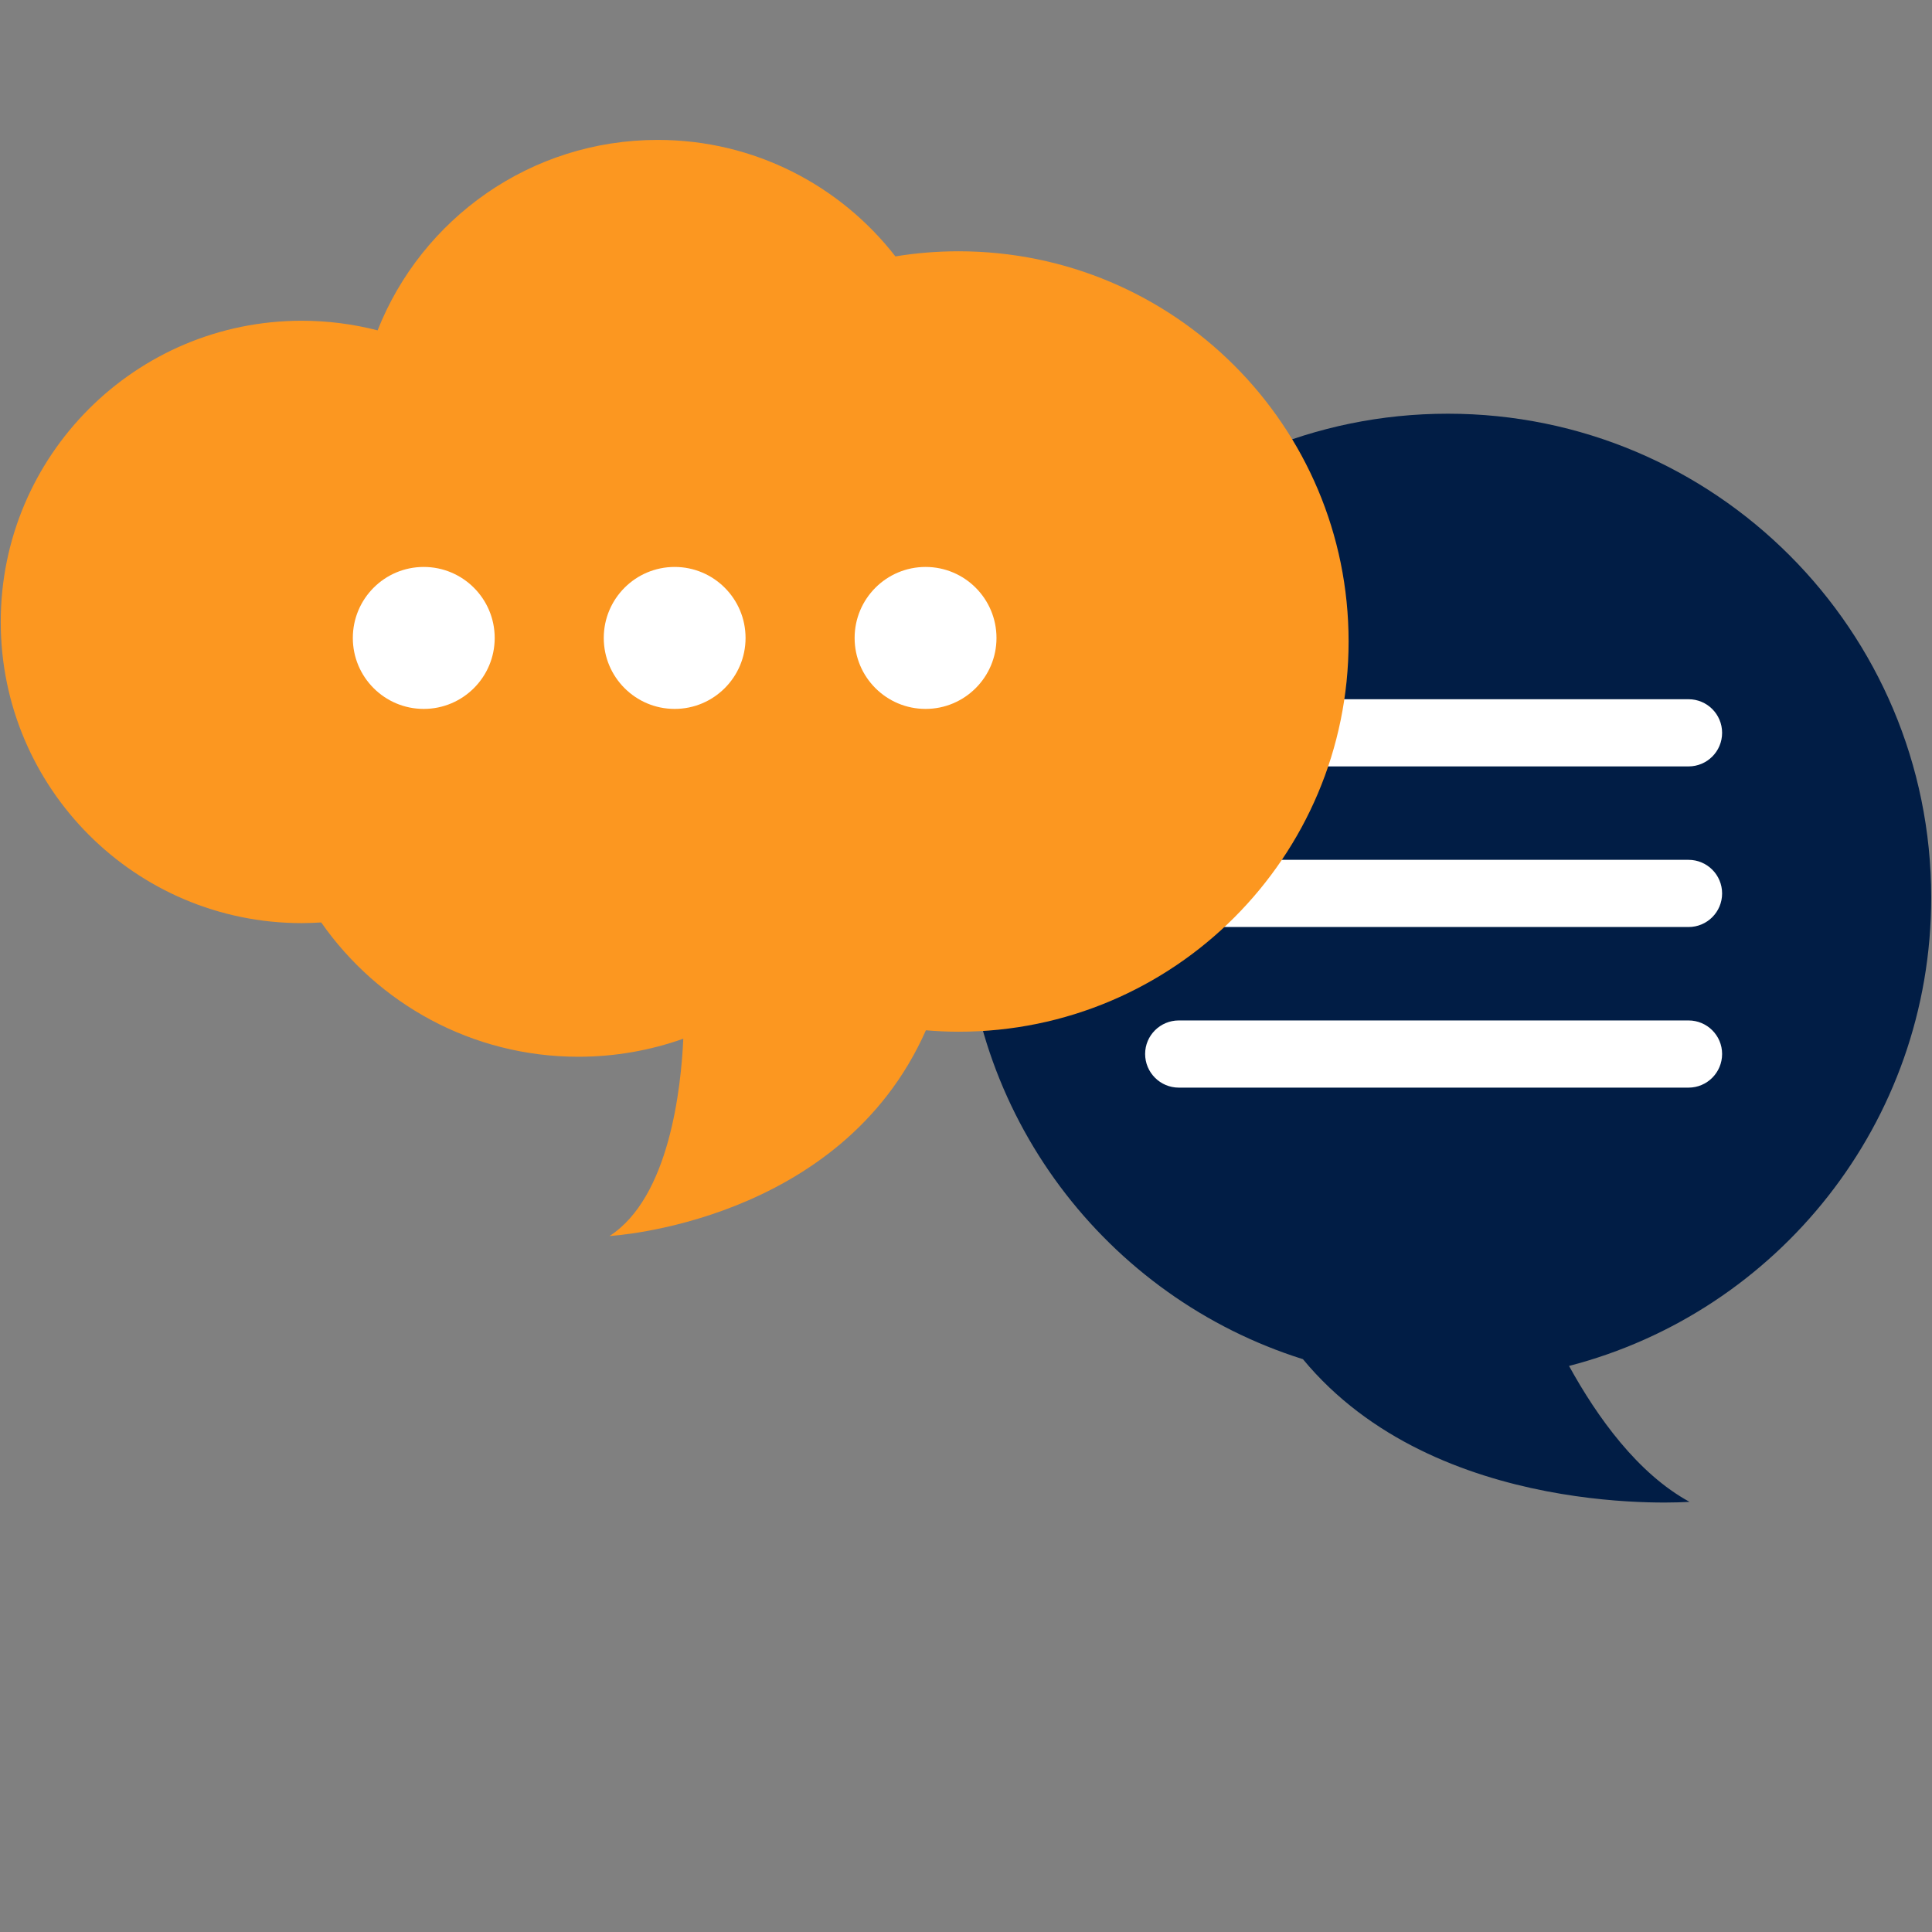
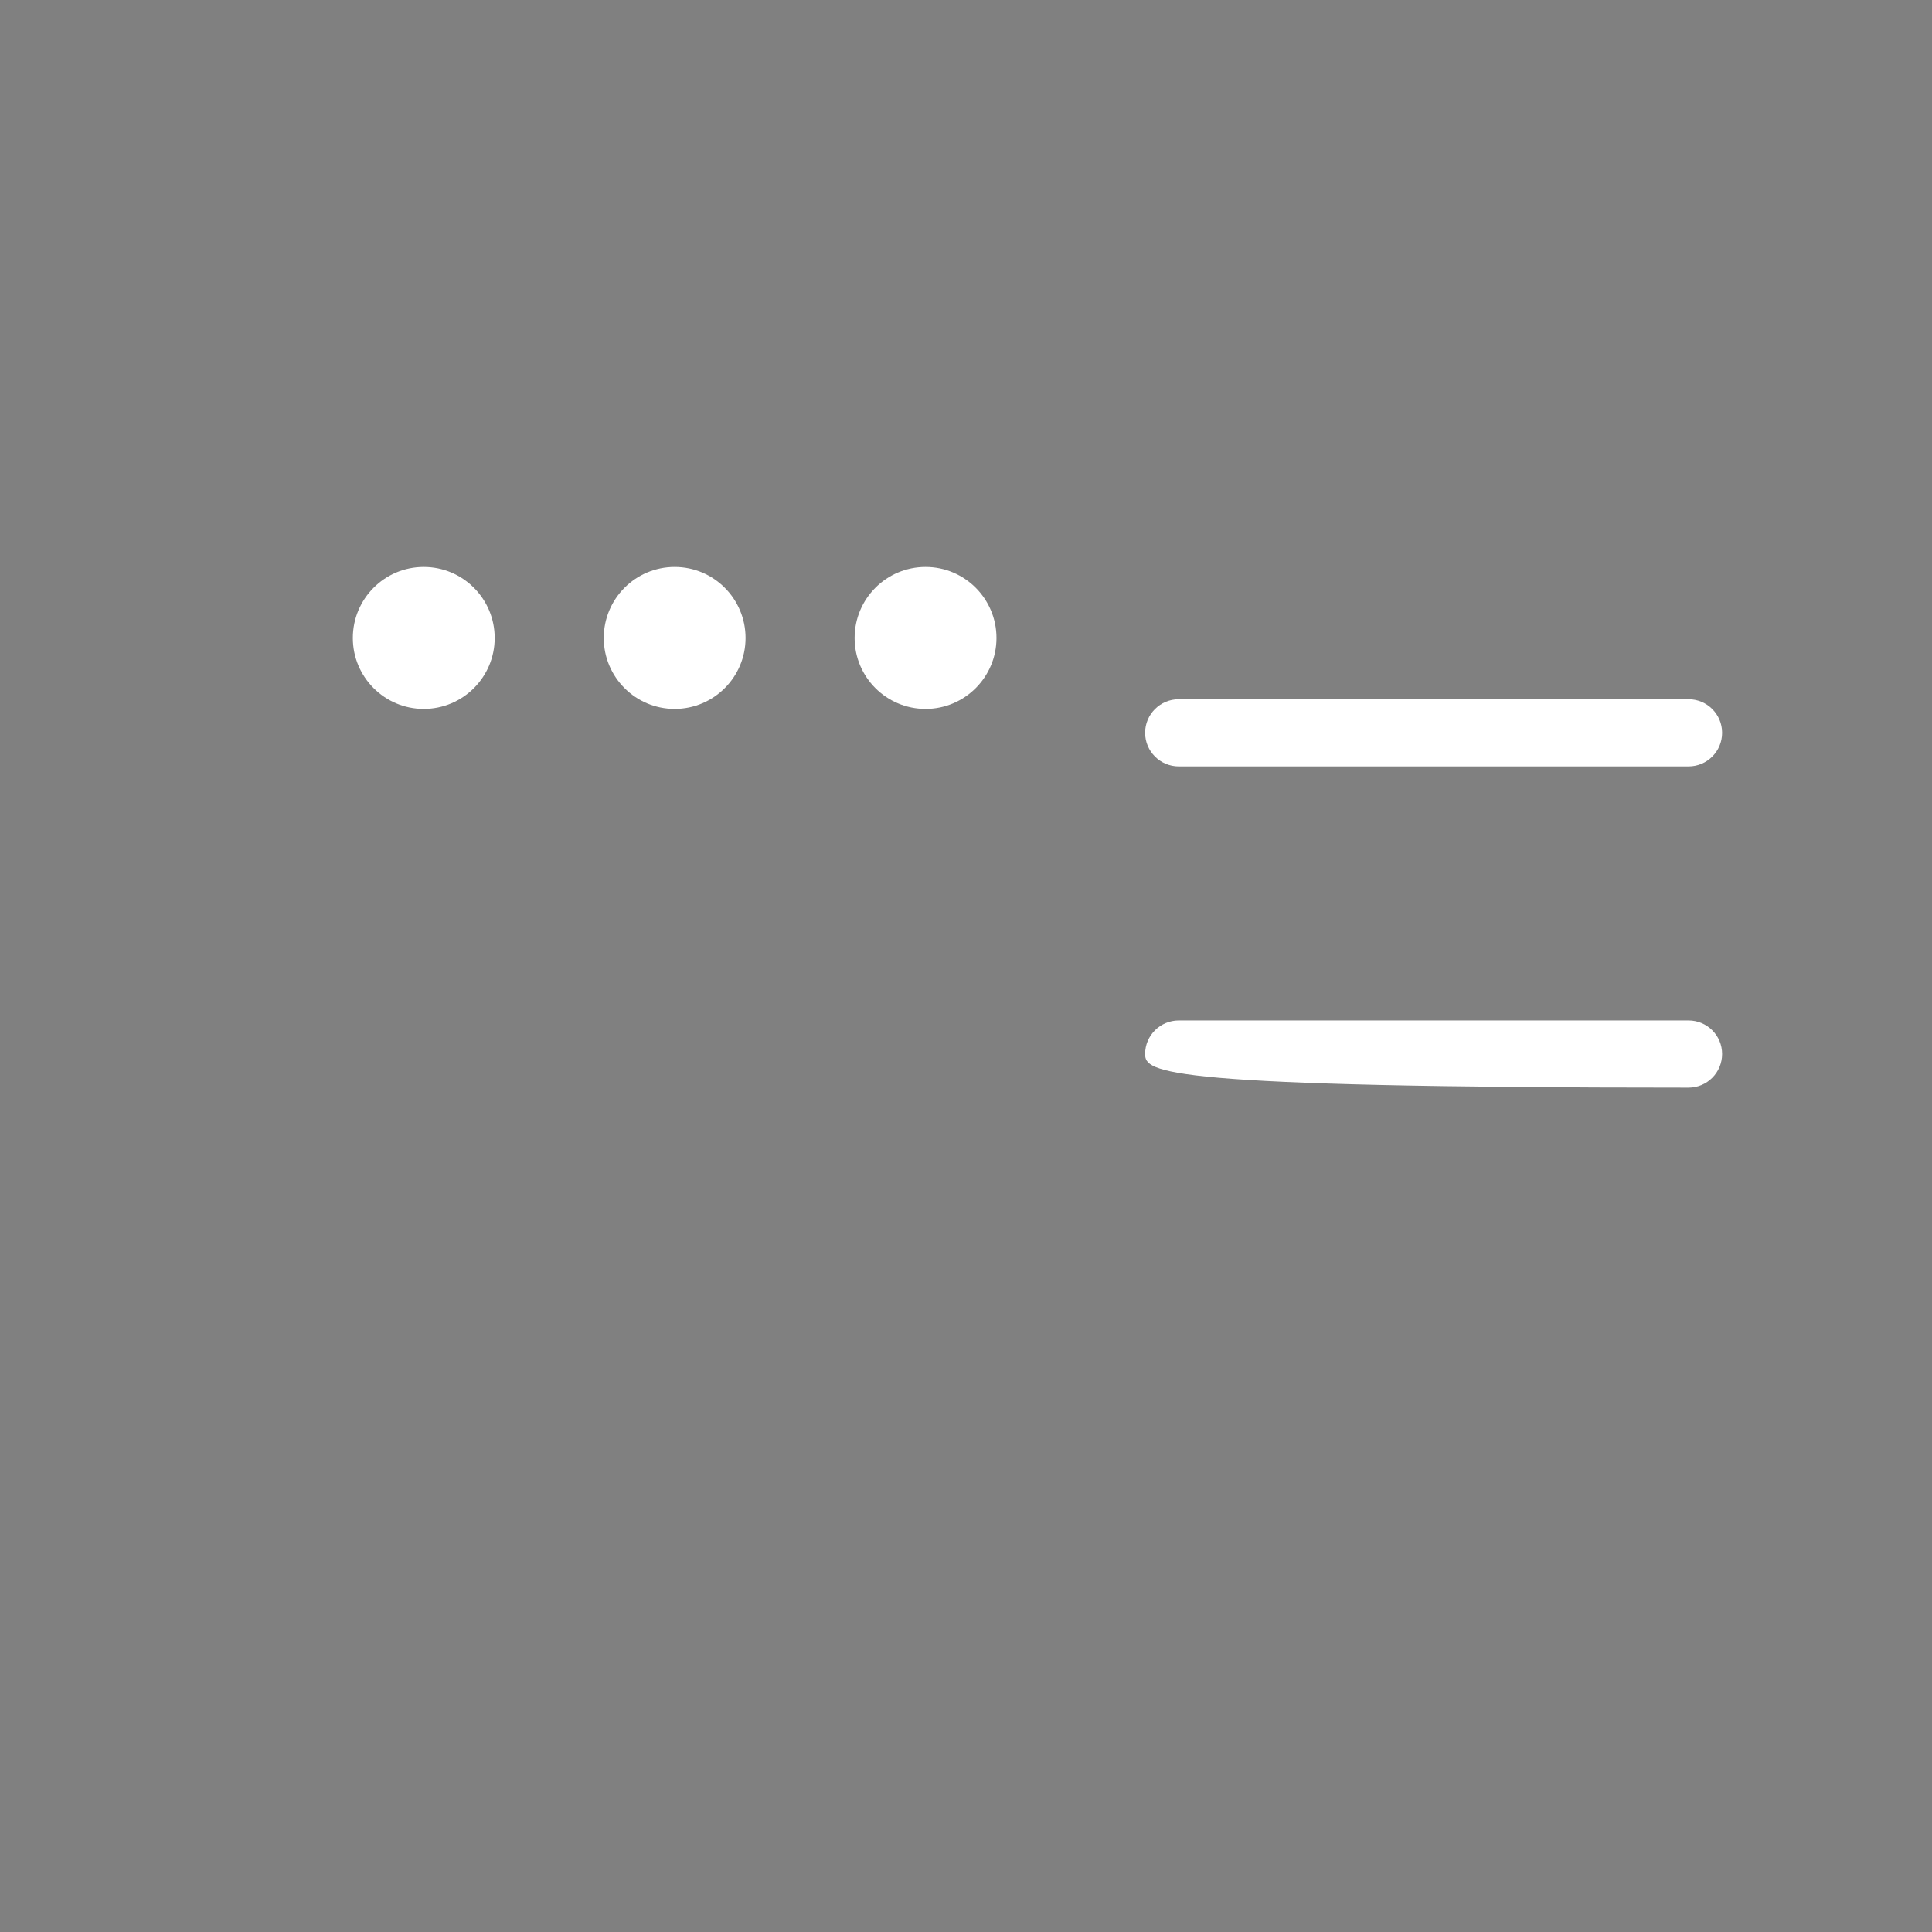
<svg xmlns="http://www.w3.org/2000/svg" width="600" viewBox="0 0 600 600" height="600" version="1.0">
  <rect x="0" y="0" width="600" height="600" fill="#808080" stroke="none" />
  <defs>
    <clipPath id="a">
      <path d="M 0 43.332 L 419 43.332 L 419 384 L 0 384 Z M 0 43.332" />
    </clipPath>
  </defs>
-   <path fill="#011D45" d="M 299.488 278.723 C 299.488 195.746 366.688 128.48 449.633 128.48 C 532.555 128.48 599.754 195.746 599.754 278.723 C 599.754 348.699 551.961 407.469 487.277 424.203 C 496.027 440.102 508.598 457.629 524.691 466.406 C 524.691 466.406 446.18 472.379 404.637 422.105 C 343.688 402.965 299.488 346.016 299.488 278.723" />
  <path fill="#FFF" d="M 524.391 238.016 L 366.082 238.016 C 360.32 238.016 355.629 233.348 355.629 227.582 C 355.629 221.82 360.32 217.152 366.082 217.152 L 524.391 217.152 C 530.152 217.152 534.816 221.82 534.816 227.582 C 534.816 233.348 530.152 238.016 524.391 238.016" />
-   <path fill="#FFF" d="M 524.391 287.895 L 366.082 287.895 C 360.32 287.895 355.629 283.227 355.629 277.461 C 355.629 271.699 360.32 267.031 366.082 267.031 L 524.391 267.031 C 530.152 267.031 534.816 271.699 534.816 277.461 C 534.816 283.227 530.152 287.895 524.391 287.895" />
-   <path fill="#FFF" d="M 524.391 337.773 L 366.082 337.773 C 360.32 337.773 355.629 333.082 355.629 327.316 C 355.629 321.578 360.32 316.91 366.082 316.91 L 524.391 316.91 C 530.152 316.91 534.816 321.578 534.816 327.316 C 534.816 333.082 530.152 337.773 524.391 337.773" />
+   <path fill="#FFF" d="M 524.391 337.773 C 360.32 337.773 355.629 333.082 355.629 327.316 C 355.629 321.578 360.32 316.91 366.082 316.91 L 524.391 316.91 C 530.152 316.91 534.816 321.578 534.816 327.316 C 534.816 333.082 530.152 337.773 524.391 337.773" />
  <g clip-path="url(#a)">
-     <path fill="#FC9720" d="M 297.715 78.039 C 291.02 78.039 284.465 78.578 278.074 79.629 C 260.977 57.617 234.27 43.449 204.25 43.449 C 164.738 43.449 130.961 67.957 117.27 102.594 C 109.734 100.656 101.828 99.609 93.711 99.609 C 42.07 99.609 0.227 141.48 0.227 193.133 C 0.227 244.785 42.07 286.684 93.711 286.684 C 95.742 286.684 97.746 286.59 99.754 286.473 C 117.363 311.68 146.566 328.184 179.617 328.184 C 191.047 328.184 202.012 326.199 212.203 322.582 C 211.527 337.656 207.934 371.852 189.297 383.848 C 189.297 383.848 261.023 379.996 287.543 319.965 C 290.902 320.246 294.285 320.41 297.715 320.41 C 364.586 320.41 418.82 266.141 418.82 199.227 C 418.82 132.285 364.586 78.039 297.715 78.039" />
-   </g>
+     </g>
  <path fill="#FFF" d="M 153.633 198.129 C 153.633 210.289 143.766 220.16 131.59 220.16 C 119.438 220.16 109.574 210.289 109.574 198.129 C 109.574 185.945 119.438 176.07 131.59 176.07 C 143.766 176.07 153.633 185.945 153.633 198.129" />
  <path fill="#FFF" d="M 231.539 198.129 C 231.539 210.289 221.672 220.16 209.52 220.16 C 197.367 220.16 187.504 210.289 187.504 198.129 C 187.504 185.945 197.367 176.07 209.52 176.07 C 221.672 176.07 231.539 185.945 231.539 198.129" />
  <path fill="#FFF" d="M 309.469 198.129 C 309.469 210.289 299.602 220.16 287.449 220.16 C 275.273 220.16 265.41 210.289 265.41 198.129 C 265.41 185.945 275.273 176.07 287.449 176.07 C 299.602 176.07 309.469 185.945 309.469 198.129" />
</svg>